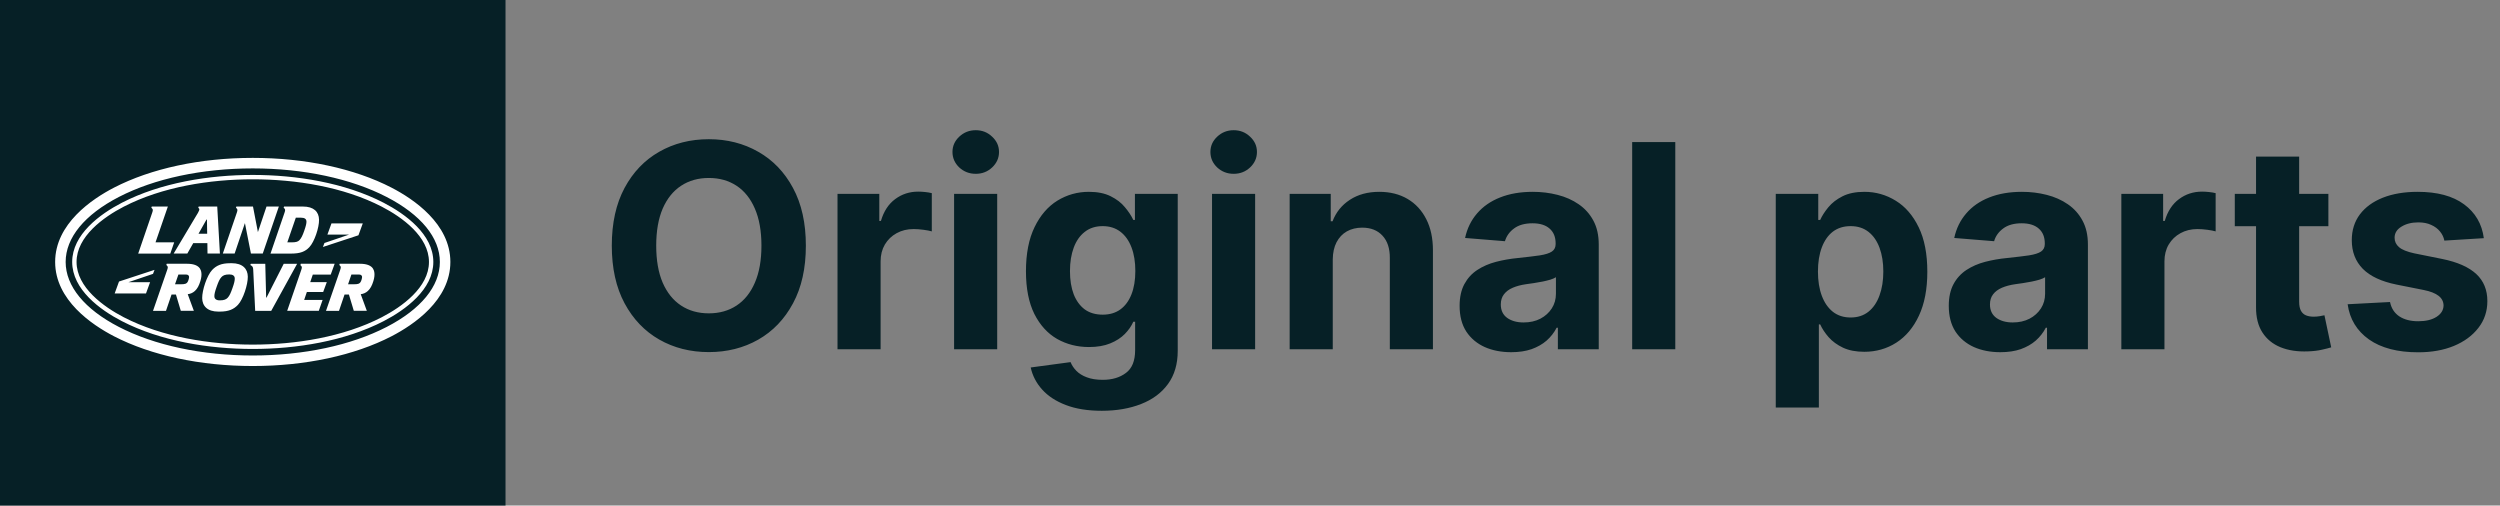
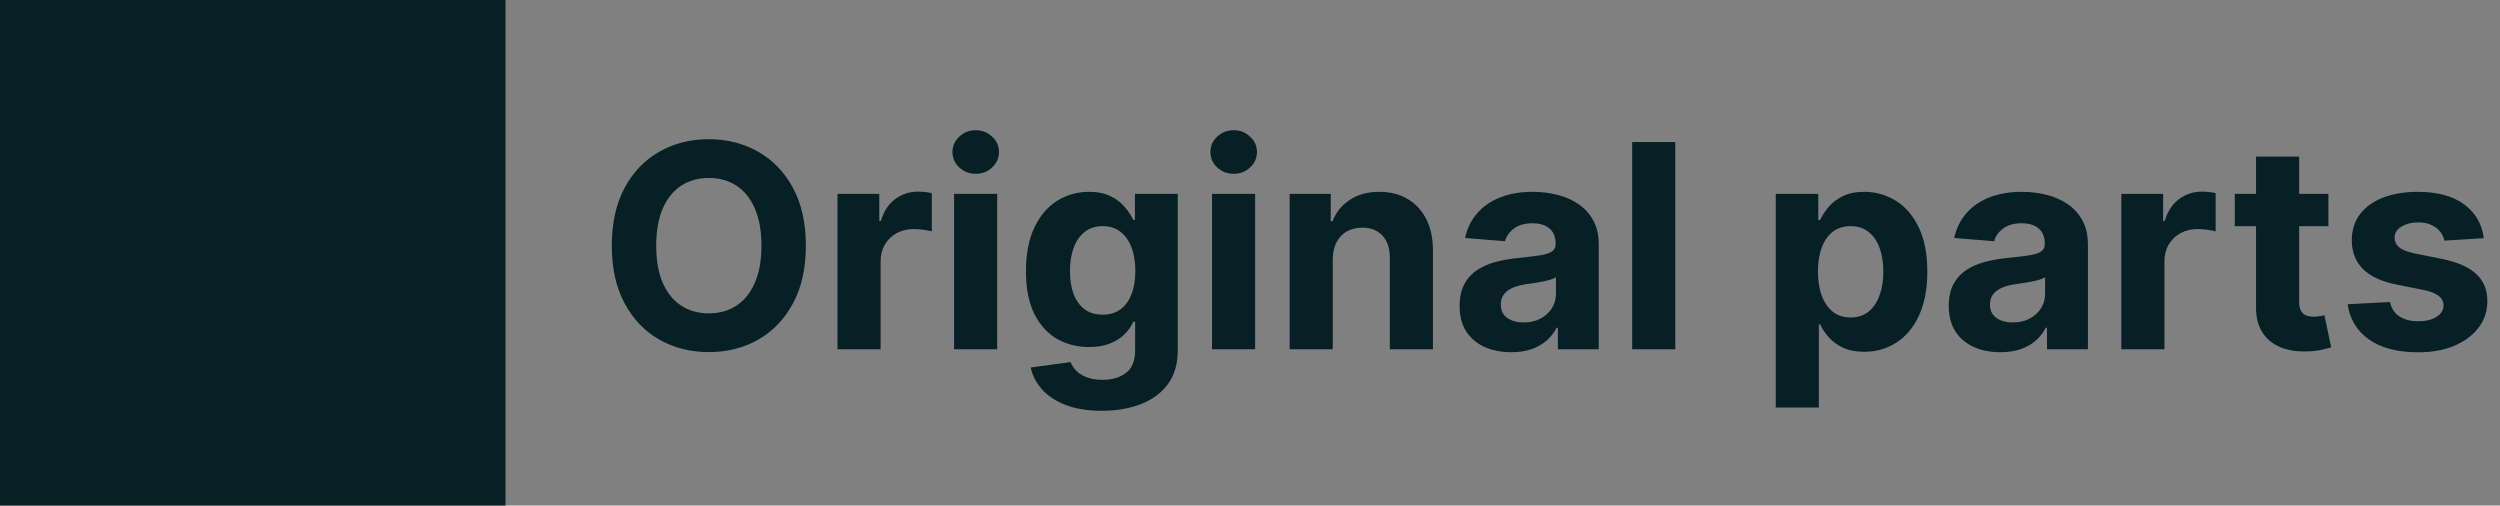
<svg xmlns="http://www.w3.org/2000/svg" width="272" height="55" viewBox="0 0 272 55" fill="none">
  <rect x="0" y="0" width="272" height="55" fill="#808080" stroke="none" />
  <rect width="55" height="55" fill="#062026" />
-   <path d="M87.678 26.727C87.678 29.186 87.212 31.277 86.279 33.002C85.355 34.727 84.092 36.044 82.493 36.954C80.9 37.857 79.109 38.308 77.12 38.308C75.117 38.308 73.319 37.853 71.726 36.943C70.134 36.033 68.875 34.716 67.95 32.991C67.026 31.267 66.563 29.178 66.563 26.727C66.563 24.269 67.026 22.177 67.95 20.452C68.875 18.728 70.134 17.414 71.726 16.511C73.319 15.601 75.117 15.146 77.12 15.146C79.109 15.146 80.9 15.601 82.493 16.511C84.092 17.414 85.355 18.728 86.279 20.452C87.212 22.177 87.678 24.269 87.678 26.727ZM82.845 26.727C82.845 25.135 82.606 23.792 82.129 22.698C81.66 21.605 80.995 20.775 80.137 20.21C79.278 19.645 78.273 19.363 77.12 19.363C75.968 19.363 74.963 19.645 74.104 20.21C73.245 20.775 72.578 21.605 72.1 22.698C71.631 23.792 71.396 25.135 71.396 26.727C71.396 28.32 71.631 29.663 72.1 30.756C72.578 31.85 73.245 32.679 74.104 33.244C74.963 33.809 75.968 34.092 77.12 34.092C78.273 34.092 79.278 33.809 80.137 33.244C80.995 32.679 81.66 31.85 82.129 30.756C82.606 29.663 82.845 28.32 82.845 26.727ZM91.121 38V21.091H95.667V24.041H95.843C96.151 22.992 96.669 22.199 97.395 21.663C98.122 21.12 98.959 20.849 99.905 20.849C100.14 20.849 100.393 20.863 100.665 20.893C100.936 20.922 101.175 20.962 101.38 21.014V25.175C101.16 25.109 100.856 25.05 100.467 24.999C100.078 24.948 99.722 24.922 99.399 24.922C98.709 24.922 98.093 25.072 97.549 25.373C97.014 25.667 96.588 26.078 96.272 26.606C95.964 27.135 95.81 27.744 95.81 28.434V38H91.121ZM103.805 38V21.091H108.495V38H103.805ZM106.161 18.911C105.464 18.911 104.866 18.68 104.366 18.218C103.875 17.748 103.629 17.187 103.629 16.533C103.629 15.887 103.875 15.334 104.366 14.871C104.866 14.401 105.464 14.166 106.161 14.166C106.858 14.166 107.453 14.401 107.944 14.871C108.443 15.334 108.693 15.887 108.693 16.533C108.693 17.187 108.443 17.748 107.944 18.218C107.453 18.68 106.858 18.911 106.161 18.911ZM119.869 44.693C118.35 44.693 117.047 44.484 115.961 44.066C114.882 43.655 114.024 43.093 113.385 42.381C112.747 41.669 112.332 40.87 112.141 39.981L116.479 39.398C116.611 39.736 116.82 40.051 117.106 40.345C117.392 40.638 117.77 40.873 118.24 41.049C118.717 41.233 119.297 41.325 119.979 41.325C120.999 41.325 121.84 41.075 122.5 40.576C123.168 40.084 123.502 39.259 123.502 38.099V35.006H123.304C123.098 35.475 122.79 35.919 122.379 36.338C121.968 36.756 121.44 37.097 120.794 37.361C120.148 37.626 119.378 37.758 118.482 37.758C117.213 37.758 116.057 37.464 115.014 36.877C113.98 36.283 113.154 35.376 112.538 34.158C111.928 32.932 111.624 31.384 111.624 29.512C111.624 27.597 111.936 25.997 112.56 24.713C113.183 23.428 114.013 22.467 115.047 21.828C116.09 21.19 117.231 20.871 118.471 20.871C119.418 20.871 120.21 21.032 120.849 21.355C121.487 21.671 122.001 22.067 122.39 22.544C122.786 23.014 123.091 23.476 123.304 23.931H123.48V21.091H128.137V38.165C128.137 39.604 127.784 40.807 127.08 41.776C126.375 42.745 125.399 43.471 124.152 43.956C122.911 44.447 121.484 44.693 119.869 44.693ZM119.968 34.235C120.724 34.235 121.363 34.048 121.884 33.674C122.412 33.292 122.816 32.749 123.095 32.044C123.381 31.332 123.524 30.481 123.524 29.49C123.524 28.5 123.385 27.641 123.106 26.914C122.827 26.18 122.423 25.612 121.895 25.208C121.366 24.805 120.724 24.603 119.968 24.603C119.198 24.603 118.548 24.812 118.02 25.23C117.491 25.641 117.091 26.213 116.82 26.947C116.548 27.681 116.413 28.529 116.413 29.49C116.413 30.466 116.548 31.311 116.82 32.022C117.099 32.727 117.499 33.274 118.02 33.663C118.548 34.044 119.198 34.235 119.968 34.235ZM131.869 38V21.091H136.558V38H131.869ZM134.224 18.911C133.527 18.911 132.929 18.68 132.43 18.218C131.938 17.748 131.692 17.187 131.692 16.533C131.692 15.887 131.938 15.334 132.43 14.871C132.929 14.401 133.527 14.166 134.224 14.166C134.922 14.166 135.516 14.401 136.008 14.871C136.507 15.334 136.756 15.887 136.756 16.533C136.756 17.187 136.507 17.748 136.008 18.218C135.516 18.68 134.922 18.911 134.224 18.911ZM145.004 28.224V38H140.315V21.091H144.784V24.074H144.982C145.357 23.091 145.984 22.313 146.865 21.74C147.746 21.161 148.813 20.871 150.068 20.871C151.243 20.871 152.266 21.128 153.14 21.641C154.013 22.155 154.692 22.889 155.176 23.843C155.661 24.79 155.903 25.92 155.903 27.234V38H151.213V28.07C151.221 27.035 150.956 26.228 150.421 25.648C149.885 25.061 149.147 24.768 148.208 24.768C147.577 24.768 147.019 24.904 146.535 25.175C146.058 25.447 145.683 25.843 145.412 26.364C145.148 26.878 145.012 27.498 145.004 28.224ZM164.421 38.319C163.342 38.319 162.38 38.132 161.536 37.758C160.693 37.376 160.025 36.815 159.533 36.074C159.049 35.325 158.806 34.393 158.806 33.277C158.806 32.338 158.979 31.549 159.324 30.91C159.669 30.272 160.138 29.758 160.733 29.369C161.327 28.98 162.003 28.687 162.758 28.489C163.522 28.291 164.322 28.151 165.158 28.07C166.142 27.968 166.934 27.872 167.536 27.784C168.138 27.689 168.575 27.549 168.846 27.366C169.118 27.182 169.253 26.911 169.253 26.551V26.485C169.253 25.788 169.033 25.248 168.593 24.867C168.16 24.485 167.543 24.294 166.744 24.294C165.9 24.294 165.228 24.482 164.729 24.856C164.23 25.223 163.9 25.685 163.738 26.243L159.401 25.891C159.621 24.863 160.054 23.975 160.7 23.227C161.346 22.471 162.179 21.891 163.199 21.487C164.226 21.076 165.415 20.871 166.766 20.871C167.705 20.871 168.604 20.981 169.463 21.201C170.329 21.421 171.096 21.762 171.763 22.225C172.439 22.687 172.971 23.282 173.36 24.008C173.749 24.727 173.943 25.59 173.943 26.595V38H169.496V35.655H169.364C169.092 36.184 168.729 36.65 168.274 37.053C167.819 37.45 167.272 37.761 166.633 37.989C165.995 38.209 165.257 38.319 164.421 38.319ZM165.764 35.083C166.454 35.083 167.063 34.947 167.591 34.675C168.12 34.397 168.534 34.022 168.835 33.553C169.136 33.083 169.286 32.551 169.286 31.956V30.162C169.14 30.257 168.938 30.345 168.681 30.426C168.431 30.5 168.149 30.569 167.833 30.635C167.518 30.694 167.202 30.749 166.887 30.8C166.571 30.845 166.285 30.885 166.028 30.922C165.478 31.002 164.997 31.131 164.586 31.307C164.175 31.483 163.856 31.721 163.628 32.022C163.401 32.316 163.287 32.683 163.287 33.123C163.287 33.762 163.518 34.25 163.98 34.587C164.45 34.918 165.045 35.083 165.764 35.083ZM182.271 15.454V38H177.581V15.454H182.271ZM193.203 44.341V21.091H197.826V23.931H198.035C198.241 23.476 198.538 23.014 198.927 22.544C199.323 22.067 199.837 21.671 200.468 21.355C201.107 21.032 201.899 20.871 202.846 20.871C204.079 20.871 205.216 21.194 206.259 21.84C207.301 22.478 208.134 23.443 208.758 24.735C209.381 26.019 209.693 27.63 209.693 29.567C209.693 31.454 209.389 33.046 208.78 34.345C208.178 35.637 207.356 36.617 206.314 37.284C205.279 37.945 204.119 38.275 202.835 38.275C201.925 38.275 201.151 38.125 200.512 37.824C199.881 37.523 199.364 37.145 198.96 36.69C198.556 36.228 198.248 35.762 198.035 35.292H197.892V44.341H193.203ZM197.793 29.546C197.793 30.551 197.932 31.428 198.211 32.176C198.49 32.925 198.894 33.508 199.422 33.927C199.951 34.338 200.593 34.543 201.349 34.543C202.112 34.543 202.758 34.334 203.286 33.916C203.815 33.49 204.215 32.903 204.486 32.154C204.765 31.399 204.905 30.529 204.905 29.546C204.905 28.569 204.769 27.711 204.497 26.97C204.226 26.228 203.826 25.648 203.297 25.23C202.769 24.812 202.119 24.603 201.349 24.603C200.586 24.603 199.94 24.805 199.411 25.208C198.89 25.612 198.49 26.184 198.211 26.925C197.932 27.667 197.793 28.54 197.793 29.546ZM217.641 38.319C216.563 38.319 215.601 38.132 214.757 37.758C213.913 37.376 213.245 36.815 212.754 36.074C212.269 35.325 212.027 34.393 212.027 33.277C212.027 32.338 212.2 31.549 212.544 30.91C212.889 30.272 213.359 29.758 213.954 29.369C214.548 28.98 215.223 28.687 215.979 28.489C216.742 28.291 217.542 28.151 218.379 28.07C219.362 27.968 220.155 27.872 220.757 27.784C221.359 27.689 221.795 27.549 222.067 27.366C222.338 27.182 222.474 26.911 222.474 26.551V26.485C222.474 25.788 222.254 25.248 221.814 24.867C221.381 24.485 220.764 24.294 219.964 24.294C219.12 24.294 218.449 24.482 217.95 24.856C217.451 25.223 217.12 25.685 216.959 26.243L212.622 25.891C212.842 24.863 213.275 23.975 213.921 23.227C214.566 22.471 215.399 21.891 216.419 21.487C217.447 21.076 218.636 20.871 219.986 20.871C220.926 20.871 221.825 20.981 222.683 21.201C223.549 21.421 224.316 21.762 224.984 22.225C225.659 22.687 226.191 23.282 226.58 24.008C226.969 24.727 227.164 25.59 227.164 26.595V38H222.716V35.655H222.584C222.313 36.184 221.949 36.65 221.494 37.053C221.039 37.45 220.493 37.761 219.854 37.989C219.216 38.209 218.478 38.319 217.641 38.319ZM218.984 35.083C219.674 35.083 220.283 34.947 220.812 34.675C221.34 34.397 221.755 34.022 222.056 33.553C222.357 33.083 222.507 32.551 222.507 31.956V30.162C222.36 30.257 222.159 30.345 221.902 30.426C221.652 30.5 221.37 30.569 221.054 30.635C220.738 30.694 220.423 30.749 220.107 30.8C219.792 30.845 219.506 30.885 219.249 30.922C218.698 31.002 218.218 31.131 217.807 31.307C217.396 31.483 217.076 31.721 216.849 32.022C216.621 32.316 216.508 32.683 216.508 33.123C216.508 33.762 216.739 34.25 217.201 34.587C217.671 34.918 218.265 35.083 218.984 35.083ZM230.802 38V21.091H235.349V24.041H235.525C235.833 22.992 236.35 22.199 237.077 21.663C237.804 21.12 238.64 20.849 239.587 20.849C239.822 20.849 240.075 20.863 240.347 20.893C240.618 20.922 240.857 20.962 241.062 21.014V25.175C240.842 25.109 240.537 25.05 240.148 24.999C239.759 24.948 239.403 24.922 239.081 24.922C238.391 24.922 237.774 25.072 237.231 25.373C236.695 25.667 236.27 26.078 235.954 26.606C235.646 27.135 235.492 27.744 235.492 28.434V38H230.802ZM253.328 21.091V24.614H243.145V21.091H253.328ZM245.457 17.04H250.147V32.804C250.147 33.237 250.213 33.575 250.345 33.817C250.477 34.052 250.661 34.217 250.895 34.312C251.138 34.408 251.416 34.455 251.732 34.455C251.952 34.455 252.172 34.437 252.393 34.4C252.613 34.356 252.782 34.323 252.899 34.301L253.637 37.791C253.402 37.864 253.071 37.949 252.646 38.044C252.22 38.147 251.703 38.209 251.094 38.231C249.963 38.275 248.973 38.125 248.121 37.78C247.277 37.435 246.62 36.899 246.151 36.173C245.681 35.446 245.45 34.529 245.457 33.42V17.04ZM270.24 25.913L265.947 26.177C265.873 25.81 265.716 25.48 265.473 25.186C265.231 24.885 264.912 24.647 264.516 24.471C264.127 24.287 263.661 24.195 263.118 24.195C262.391 24.195 261.778 24.349 261.279 24.658C260.78 24.959 260.531 25.362 260.531 25.869C260.531 26.272 260.692 26.613 261.015 26.892C261.338 27.171 261.892 27.395 262.677 27.564L265.738 28.18C267.382 28.518 268.607 29.061 269.415 29.81C270.222 30.558 270.625 31.542 270.625 32.76C270.625 33.868 270.299 34.841 269.646 35.677C269 36.514 268.112 37.167 266.982 37.637C265.859 38.099 264.563 38.33 263.096 38.33C260.857 38.33 259.074 37.864 257.745 36.932C256.424 35.993 255.65 34.716 255.423 33.101L260.035 32.859C260.175 33.541 260.512 34.063 261.048 34.422C261.584 34.775 262.27 34.951 263.107 34.951C263.929 34.951 264.589 34.793 265.088 34.477C265.595 34.154 265.851 33.74 265.859 33.233C265.851 32.808 265.672 32.459 265.319 32.188C264.967 31.909 264.424 31.696 263.69 31.549L260.762 30.966C259.111 30.635 257.881 30.063 257.074 29.248C256.274 28.434 255.874 27.395 255.874 26.133C255.874 25.047 256.168 24.111 256.755 23.326C257.349 22.54 258.182 21.935 259.254 21.509C260.332 21.084 261.595 20.871 263.041 20.871C265.176 20.871 266.857 21.322 268.082 22.225C269.315 23.128 270.035 24.357 270.24 25.913Z" fill="#062026" />
-   <path d="M24.243 27.588H25.527L26.647 24.273L27.301 27.588H28.587L30.34 22.468L28.996 22.469L28.061 25.253L27.525 22.469H25.715L25.671 22.602L25.76 22.688C25.855 22.783 25.85 22.892 25.769 23.129L24.243 27.588ZM30.96 23.129L29.431 27.59H31.687C32.655 27.59 33.205 27.375 33.654 26.896C34.215 26.302 34.729 24.755 34.712 23.904C34.695 23.035 34.135 22.471 32.956 22.471H30.904L30.861 22.602L30.951 22.688C31.044 22.783 31.042 22.892 30.96 23.129ZM32.185 23.684H32.746C33.128 23.684 33.337 23.811 33.343 24.107C33.346 24.297 33.294 24.558 33.097 25.119C32.922 25.621 32.782 25.913 32.583 26.126C32.425 26.294 32.212 26.368 31.727 26.368H31.259L32.185 23.684ZM39.47 24.306H36.064L35.622 25.524H37.983L35.301 26.436L35.134 26.871L38.999 25.599L39.47 24.306ZM15.035 27.59H18.529L18.952 26.368H16.92L18.264 22.469H16.51L16.467 22.602L16.555 22.688C16.65 22.783 16.646 22.892 16.564 23.129L15.035 27.59ZM18.893 27.588H20.38L21.023 26.456H22.562L22.576 27.588H23.926L23.635 22.469H21.616L21.571 22.602L21.636 22.666C21.743 22.77 21.699 22.921 21.306 23.544L18.893 27.588ZM22.469 23.885H22.516L22.541 25.433H21.596L22.469 23.885ZM20.351 28.697H18.14L18.096 28.83L18.185 28.919C18.28 29.011 18.275 29.122 18.192 29.358L16.648 33.819H18.06L18.663 32.047H19.142L19.672 33.818H21.091L20.425 32.008C20.714 31.978 20.986 31.856 21.201 31.66C21.468 31.417 21.652 31.076 21.804 30.573C22.026 29.844 21.892 29.426 21.749 29.211C21.552 28.918 21.136 28.697 20.351 28.697ZM20.473 30.557C20.384 30.775 20.287 30.827 20.16 30.879C20.016 30.916 19.868 30.932 19.721 30.926H19.043L19.411 29.867H20.226C20.47 29.867 20.57 29.992 20.573 30.139C20.562 30.283 20.527 30.424 20.471 30.557M39.169 28.697H36.96L36.917 28.83L37.007 28.919C37.102 29.011 37.096 29.122 37.016 29.358L35.469 33.819H36.883L37.485 32.049H37.963L38.495 33.818H39.911L39.248 32.008C39.536 31.977 39.806 31.856 40.02 31.66C40.289 31.417 40.474 31.076 40.626 30.573C40.848 29.844 40.715 29.426 40.572 29.211C40.375 28.918 39.956 28.697 39.169 28.697ZM39.294 30.557C39.205 30.775 39.108 30.827 38.983 30.879C38.84 30.916 38.692 30.932 38.544 30.926H37.87L38.234 29.867H39.049C39.293 29.867 39.393 29.992 39.395 30.139C39.384 30.283 39.35 30.424 39.294 30.557ZM41.744 22.061C37.507 19.871 32.23 19.033 27.5 19.033C22.77 19.033 17.494 19.871 13.256 22.061C10.873 23.292 7.854 25.51 7.854 28.5C7.854 31.49 10.875 33.708 13.256 34.939C17.494 37.129 22.77 37.967 27.5 37.967C32.23 37.967 37.507 37.13 41.744 34.939C44.125 33.708 47.146 31.49 47.146 28.5C47.146 25.508 44.127 23.292 41.744 22.061ZM41.529 34.52C37.354 36.675 32.164 37.494 27.5 37.494C22.836 37.494 17.646 36.675 13.471 34.52C11.266 33.375 8.329 31.27 8.329 28.5C8.329 25.727 11.264 23.623 13.471 22.482C17.646 20.326 22.838 19.508 27.5 19.508C32.164 19.508 37.354 20.325 41.529 22.482C43.738 23.623 46.671 25.725 46.671 28.502C46.671 31.273 43.736 33.377 41.529 34.52ZM42.595 20.414C38.556 18.327 33.197 17.178 27.5 17.178C21.804 17.178 16.445 18.327 12.405 20.414C10.013 21.651 6 24.345 6 28.5C6 32.655 10.013 35.349 12.405 36.586C16.444 38.673 21.804 39.823 27.5 39.823C33.197 39.823 38.556 38.675 42.595 36.588C44.987 35.349 49 32.657 49 28.5C49 24.343 44.987 21.651 42.595 20.414ZM42.07 35.572C38.191 37.573 33.018 38.677 27.5 38.677C21.982 38.677 16.811 37.573 12.93 35.568C9.2 33.642 7.143 31.13 7.143 28.5C7.143 25.868 9.2 23.358 12.93 21.43C16.811 19.427 21.983 18.323 27.5 18.323C33.018 18.323 38.191 19.429 42.07 21.432C45.802 23.358 47.857 25.87 47.857 28.502C47.857 31.132 45.802 33.644 42.07 35.572ZM25.21 28.638H25.047C24.081 28.638 23.532 28.896 23.078 29.376C22.516 29.973 21.987 31.58 21.998 32.433C22.009 33.3 22.571 33.902 23.75 33.902H23.922C24.89 33.902 25.441 33.642 25.893 33.162C26.456 32.565 26.973 30.958 26.962 30.105C26.952 29.238 26.389 28.636 25.209 28.636M25.291 31.351C25.115 31.854 24.977 32.178 24.775 32.392C24.614 32.56 24.404 32.68 23.915 32.68C23.535 32.68 23.324 32.524 23.324 32.23C23.32 32.038 23.372 31.75 23.576 31.188C23.752 30.686 23.89 30.36 24.094 30.146C24.252 29.978 24.465 29.858 24.951 29.858C25.332 29.858 25.544 30.014 25.542 30.306C25.547 30.5 25.495 30.79 25.291 31.351ZM16.813 29.36L12.948 30.63L12.477 31.926H15.885L16.329 30.706H13.966L16.648 29.797L16.813 29.36ZM30.87 28.699L28.996 32.381H28.957L28.862 28.699H27.294L27.233 28.831L27.367 28.914C27.498 29.005 27.534 29.098 27.55 29.355L27.763 33.819H29.51L32.328 28.699H30.87ZM35.163 31.766L35.555 30.697H33.753L34.032 29.878H35.982L36.412 28.695H32.732L32.68 28.846L32.769 28.934C32.864 29.025 32.859 29.134 32.776 29.374L31.245 33.818H34.685L35.1 32.63H33.094L33.387 31.766H35.163Z" fill="white" />
+   <path d="M87.678 26.727C87.678 29.186 87.212 31.277 86.279 33.002C85.355 34.727 84.092 36.044 82.493 36.954C80.9 37.857 79.109 38.308 77.12 38.308C75.117 38.308 73.319 37.853 71.726 36.943C70.134 36.033 68.875 34.716 67.95 32.991C67.026 31.267 66.563 29.178 66.563 26.727C66.563 24.269 67.026 22.177 67.95 20.452C68.875 18.728 70.134 17.414 71.726 16.511C73.319 15.601 75.117 15.146 77.12 15.146C79.109 15.146 80.9 15.601 82.493 16.511C84.092 17.414 85.355 18.728 86.279 20.452C87.212 22.177 87.678 24.269 87.678 26.727ZM82.845 26.727C82.845 25.135 82.606 23.792 82.129 22.698C81.66 21.605 80.995 20.775 80.137 20.21C79.278 19.645 78.273 19.363 77.12 19.363C75.968 19.363 74.963 19.645 74.104 20.21C73.245 20.775 72.578 21.605 72.1 22.698C71.631 23.792 71.396 25.135 71.396 26.727C71.396 28.32 71.631 29.663 72.1 30.756C72.578 31.85 73.245 32.679 74.104 33.244C74.963 33.809 75.968 34.092 77.12 34.092C78.273 34.092 79.278 33.809 80.137 33.244C80.995 32.679 81.66 31.85 82.129 30.756C82.606 29.663 82.845 28.32 82.845 26.727ZM91.121 38V21.091H95.667V24.041H95.843C96.151 22.992 96.669 22.199 97.395 21.663C98.122 21.12 98.959 20.849 99.905 20.849C100.14 20.849 100.393 20.863 100.665 20.893C100.936 20.922 101.175 20.962 101.38 21.014V25.175C101.16 25.109 100.856 25.05 100.467 24.999C100.078 24.948 99.722 24.922 99.399 24.922C98.709 24.922 98.093 25.072 97.549 25.373C97.014 25.667 96.588 26.078 96.272 26.606C95.964 27.135 95.81 27.744 95.81 28.434V38H91.121ZM103.805 38V21.091H108.495V38H103.805ZM106.161 18.911C105.464 18.911 104.866 18.68 104.366 18.218C103.875 17.748 103.629 17.187 103.629 16.533C103.629 15.887 103.875 15.334 104.366 14.871C104.866 14.401 105.464 14.166 106.161 14.166C106.858 14.166 107.453 14.401 107.944 14.871C108.443 15.334 108.693 15.887 108.693 16.533C108.693 17.187 108.443 17.748 107.944 18.218C107.453 18.68 106.858 18.911 106.161 18.911ZM119.869 44.693C118.35 44.693 117.047 44.484 115.961 44.066C114.882 43.655 114.024 43.093 113.385 42.381C112.747 41.669 112.332 40.87 112.141 39.981L116.479 39.398C116.611 39.736 116.82 40.051 117.106 40.345C117.392 40.638 117.77 40.873 118.24 41.049C118.717 41.233 119.297 41.325 119.979 41.325C120.999 41.325 121.84 41.075 122.5 40.576C123.168 40.084 123.502 39.259 123.502 38.099V35.006H123.304C123.098 35.475 122.79 35.919 122.379 36.338C121.968 36.756 121.44 37.097 120.794 37.361C120.148 37.626 119.378 37.758 118.482 37.758C117.213 37.758 116.057 37.464 115.014 36.877C113.98 36.283 113.154 35.376 112.538 34.158C111.928 32.932 111.624 31.384 111.624 29.512C111.624 27.597 111.936 25.997 112.56 24.713C113.183 23.428 114.013 22.467 115.047 21.828C116.09 21.19 117.231 20.871 118.471 20.871C119.418 20.871 120.21 21.032 120.849 21.355C121.487 21.671 122.001 22.067 122.39 22.544C122.786 23.014 123.091 23.476 123.304 23.931H123.48V21.091H128.137V38.165C128.137 39.604 127.784 40.807 127.08 41.776C126.375 42.745 125.399 43.471 124.152 43.956C122.911 44.447 121.484 44.693 119.869 44.693ZM119.968 34.235C120.724 34.235 121.363 34.048 121.884 33.674C122.412 33.292 122.816 32.749 123.095 32.044C123.381 31.332 123.524 30.481 123.524 29.49C123.524 28.5 123.385 27.641 123.106 26.914C122.827 26.18 122.423 25.612 121.895 25.208C121.366 24.805 120.724 24.603 119.968 24.603C119.198 24.603 118.548 24.812 118.02 25.23C117.491 25.641 117.091 26.213 116.82 26.947C116.548 27.681 116.413 28.529 116.413 29.49C116.413 30.466 116.548 31.311 116.82 32.022C117.099 32.727 117.499 33.274 118.02 33.663C118.548 34.044 119.198 34.235 119.968 34.235ZM131.869 38V21.091H136.558V38H131.869ZM134.224 18.911C133.527 18.911 132.929 18.68 132.43 18.218C131.938 17.748 131.692 17.187 131.692 16.533C131.692 15.887 131.938 15.334 132.43 14.871C132.929 14.401 133.527 14.166 134.224 14.166C134.922 14.166 135.516 14.401 136.008 14.871C136.507 15.334 136.756 15.887 136.756 16.533C136.756 17.187 136.507 17.748 136.008 18.218C135.516 18.68 134.922 18.911 134.224 18.911ZM145.004 28.224V38H140.315V21.091H144.784V24.074H144.982C145.357 23.091 145.984 22.313 146.865 21.74C147.746 21.161 148.813 20.871 150.068 20.871C151.243 20.871 152.266 21.128 153.14 21.641C154.013 22.155 154.692 22.889 155.176 23.843C155.661 24.79 155.903 25.92 155.903 27.234V38H151.213V28.07C151.221 27.035 150.956 26.228 150.421 25.648C149.885 25.061 149.147 24.768 148.208 24.768C147.577 24.768 147.019 24.904 146.535 25.175C146.058 25.447 145.683 25.843 145.412 26.364C145.148 26.878 145.012 27.498 145.004 28.224ZM164.421 38.319C163.342 38.319 162.38 38.132 161.536 37.758C160.693 37.376 160.025 36.815 159.533 36.074C159.049 35.325 158.806 34.393 158.806 33.277C158.806 32.338 158.979 31.549 159.324 30.91C159.669 30.272 160.138 29.758 160.733 29.369C161.327 28.98 162.003 28.687 162.758 28.489C163.522 28.291 164.322 28.151 165.158 28.07C166.142 27.968 166.934 27.872 167.536 27.784C168.138 27.689 168.575 27.549 168.846 27.366C169.118 27.182 169.253 26.911 169.253 26.551V26.485C169.253 25.788 169.033 25.248 168.593 24.867C168.16 24.485 167.543 24.294 166.744 24.294C165.9 24.294 165.228 24.482 164.729 24.856C164.23 25.223 163.9 25.685 163.738 26.243L159.401 25.891C159.621 24.863 160.054 23.975 160.7 23.227C161.346 22.471 162.179 21.891 163.199 21.487C164.226 21.076 165.415 20.871 166.766 20.871C167.705 20.871 168.604 20.981 169.463 21.201C170.329 21.421 171.096 21.762 171.763 22.225C172.439 22.687 172.971 23.282 173.36 24.008C173.749 24.727 173.943 25.59 173.943 26.595V38H169.496V35.655H169.364C169.092 36.184 168.729 36.65 168.274 37.053C167.819 37.45 167.272 37.761 166.633 37.989C165.995 38.209 165.257 38.319 164.421 38.319ZM165.764 35.083C166.454 35.083 167.063 34.947 167.591 34.675C168.12 34.397 168.534 34.022 168.835 33.553C169.136 33.083 169.286 32.551 169.286 31.956V30.162C169.14 30.257 168.938 30.345 168.681 30.426C168.431 30.5 168.149 30.569 167.833 30.635C167.518 30.694 167.202 30.749 166.887 30.8C166.571 30.845 166.285 30.885 166.028 30.922C165.478 31.002 164.997 31.131 164.586 31.307C164.175 31.483 163.856 31.721 163.628 32.022C163.401 32.316 163.287 32.683 163.287 33.123C163.287 33.762 163.518 34.25 163.98 34.587C164.45 34.918 165.045 35.083 165.764 35.083ZM182.271 15.454V38H177.581V15.454H182.271ZM193.203 44.341V21.091H197.826V23.931H198.035C198.241 23.476 198.538 23.014 198.927 22.544C199.323 22.067 199.837 21.671 200.468 21.355C201.107 21.032 201.899 20.871 202.846 20.871C204.079 20.871 205.216 21.194 206.259 21.84C207.301 22.478 208.134 23.443 208.758 24.735C209.381 26.019 209.693 27.63 209.693 29.567C209.693 31.454 209.389 33.046 208.78 34.345C208.178 35.637 207.356 36.617 206.314 37.284C205.279 37.945 204.119 38.275 202.835 38.275C201.925 38.275 201.151 38.125 200.512 37.824C199.881 37.523 199.364 37.145 198.96 36.69C198.556 36.228 198.248 35.762 198.035 35.292H197.892V44.341H193.203ZM197.793 29.546C197.793 30.551 197.932 31.428 198.211 32.176C198.49 32.925 198.894 33.508 199.422 33.927C199.951 34.338 200.593 34.543 201.349 34.543C202.112 34.543 202.758 34.334 203.286 33.916C203.815 33.49 204.215 32.903 204.486 32.154C204.765 31.399 204.905 30.529 204.905 29.546C204.905 28.569 204.769 27.711 204.497 26.97C204.226 26.228 203.826 25.648 203.297 25.23C202.769 24.812 202.119 24.603 201.349 24.603C200.586 24.603 199.94 24.805 199.411 25.208C198.89 25.612 198.49 26.184 198.211 26.925C197.932 27.667 197.793 28.54 197.793 29.546M217.641 38.319C216.563 38.319 215.601 38.132 214.757 37.758C213.913 37.376 213.245 36.815 212.754 36.074C212.269 35.325 212.027 34.393 212.027 33.277C212.027 32.338 212.2 31.549 212.544 30.91C212.889 30.272 213.359 29.758 213.954 29.369C214.548 28.98 215.223 28.687 215.979 28.489C216.742 28.291 217.542 28.151 218.379 28.07C219.362 27.968 220.155 27.872 220.757 27.784C221.359 27.689 221.795 27.549 222.067 27.366C222.338 27.182 222.474 26.911 222.474 26.551V26.485C222.474 25.788 222.254 25.248 221.814 24.867C221.381 24.485 220.764 24.294 219.964 24.294C219.12 24.294 218.449 24.482 217.95 24.856C217.451 25.223 217.12 25.685 216.959 26.243L212.622 25.891C212.842 24.863 213.275 23.975 213.921 23.227C214.566 22.471 215.399 21.891 216.419 21.487C217.447 21.076 218.636 20.871 219.986 20.871C220.926 20.871 221.825 20.981 222.683 21.201C223.549 21.421 224.316 21.762 224.984 22.225C225.659 22.687 226.191 23.282 226.58 24.008C226.969 24.727 227.164 25.59 227.164 26.595V38H222.716V35.655H222.584C222.313 36.184 221.949 36.65 221.494 37.053C221.039 37.45 220.493 37.761 219.854 37.989C219.216 38.209 218.478 38.319 217.641 38.319ZM218.984 35.083C219.674 35.083 220.283 34.947 220.812 34.675C221.34 34.397 221.755 34.022 222.056 33.553C222.357 33.083 222.507 32.551 222.507 31.956V30.162C222.36 30.257 222.159 30.345 221.902 30.426C221.652 30.5 221.37 30.569 221.054 30.635C220.738 30.694 220.423 30.749 220.107 30.8C219.792 30.845 219.506 30.885 219.249 30.922C218.698 31.002 218.218 31.131 217.807 31.307C217.396 31.483 217.076 31.721 216.849 32.022C216.621 32.316 216.508 32.683 216.508 33.123C216.508 33.762 216.739 34.25 217.201 34.587C217.671 34.918 218.265 35.083 218.984 35.083ZM230.802 38V21.091H235.349V24.041H235.525C235.833 22.992 236.35 22.199 237.077 21.663C237.804 21.12 238.64 20.849 239.587 20.849C239.822 20.849 240.075 20.863 240.347 20.893C240.618 20.922 240.857 20.962 241.062 21.014V25.175C240.842 25.109 240.537 25.05 240.148 24.999C239.759 24.948 239.403 24.922 239.081 24.922C238.391 24.922 237.774 25.072 237.231 25.373C236.695 25.667 236.27 26.078 235.954 26.606C235.646 27.135 235.492 27.744 235.492 28.434V38H230.802ZM253.328 21.091V24.614H243.145V21.091H253.328ZM245.457 17.04H250.147V32.804C250.147 33.237 250.213 33.575 250.345 33.817C250.477 34.052 250.661 34.217 250.895 34.312C251.138 34.408 251.416 34.455 251.732 34.455C251.952 34.455 252.172 34.437 252.393 34.4C252.613 34.356 252.782 34.323 252.899 34.301L253.637 37.791C253.402 37.864 253.071 37.949 252.646 38.044C252.22 38.147 251.703 38.209 251.094 38.231C249.963 38.275 248.973 38.125 248.121 37.78C247.277 37.435 246.62 36.899 246.151 36.173C245.681 35.446 245.45 34.529 245.457 33.42V17.04ZM270.24 25.913L265.947 26.177C265.873 25.81 265.716 25.48 265.473 25.186C265.231 24.885 264.912 24.647 264.516 24.471C264.127 24.287 263.661 24.195 263.118 24.195C262.391 24.195 261.778 24.349 261.279 24.658C260.78 24.959 260.531 25.362 260.531 25.869C260.531 26.272 260.692 26.613 261.015 26.892C261.338 27.171 261.892 27.395 262.677 27.564L265.738 28.18C267.382 28.518 268.607 29.061 269.415 29.81C270.222 30.558 270.625 31.542 270.625 32.76C270.625 33.868 270.299 34.841 269.646 35.677C269 36.514 268.112 37.167 266.982 37.637C265.859 38.099 264.563 38.33 263.096 38.33C260.857 38.33 259.074 37.864 257.745 36.932C256.424 35.993 255.65 34.716 255.423 33.101L260.035 32.859C260.175 33.541 260.512 34.063 261.048 34.422C261.584 34.775 262.27 34.951 263.107 34.951C263.929 34.951 264.589 34.793 265.088 34.477C265.595 34.154 265.851 33.74 265.859 33.233C265.851 32.808 265.672 32.459 265.319 32.188C264.967 31.909 264.424 31.696 263.69 31.549L260.762 30.966C259.111 30.635 257.881 30.063 257.074 29.248C256.274 28.434 255.874 27.395 255.874 26.133C255.874 25.047 256.168 24.111 256.755 23.326C257.349 22.54 258.182 21.935 259.254 21.509C260.332 21.084 261.595 20.871 263.041 20.871C265.176 20.871 266.857 21.322 268.082 22.225C269.315 23.128 270.035 24.357 270.24 25.913Z" fill="#062026" />
</svg>